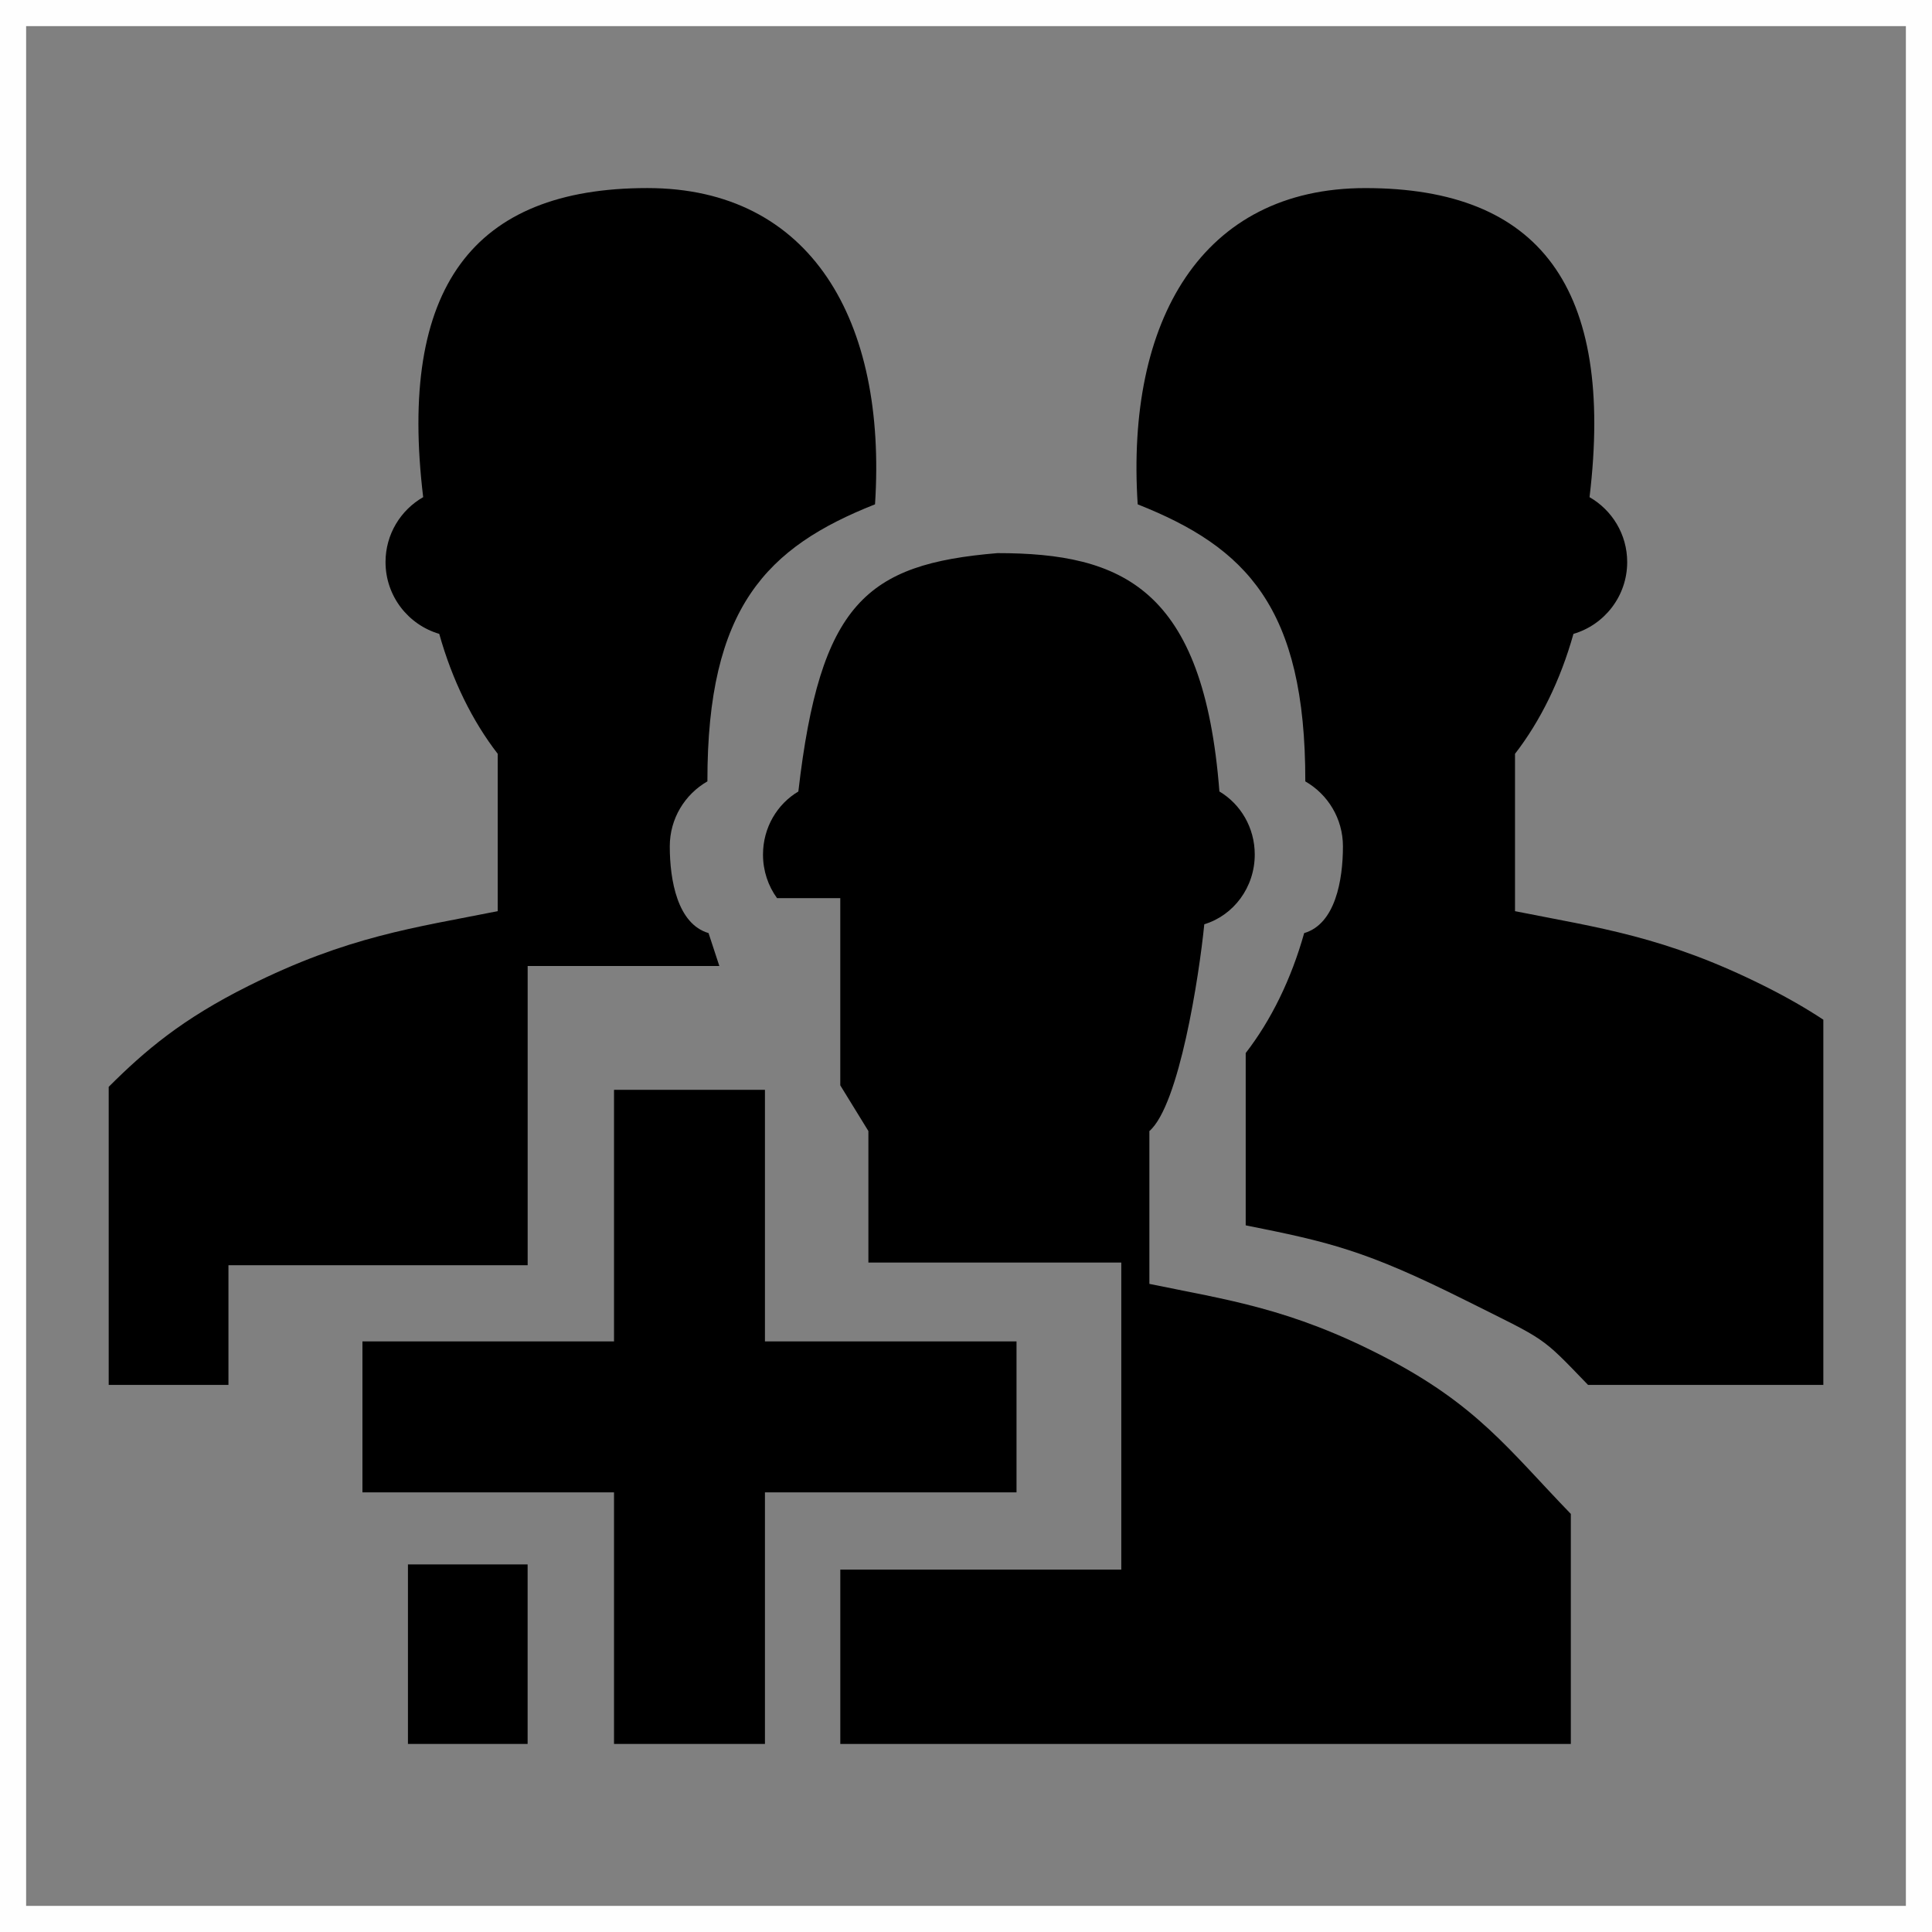
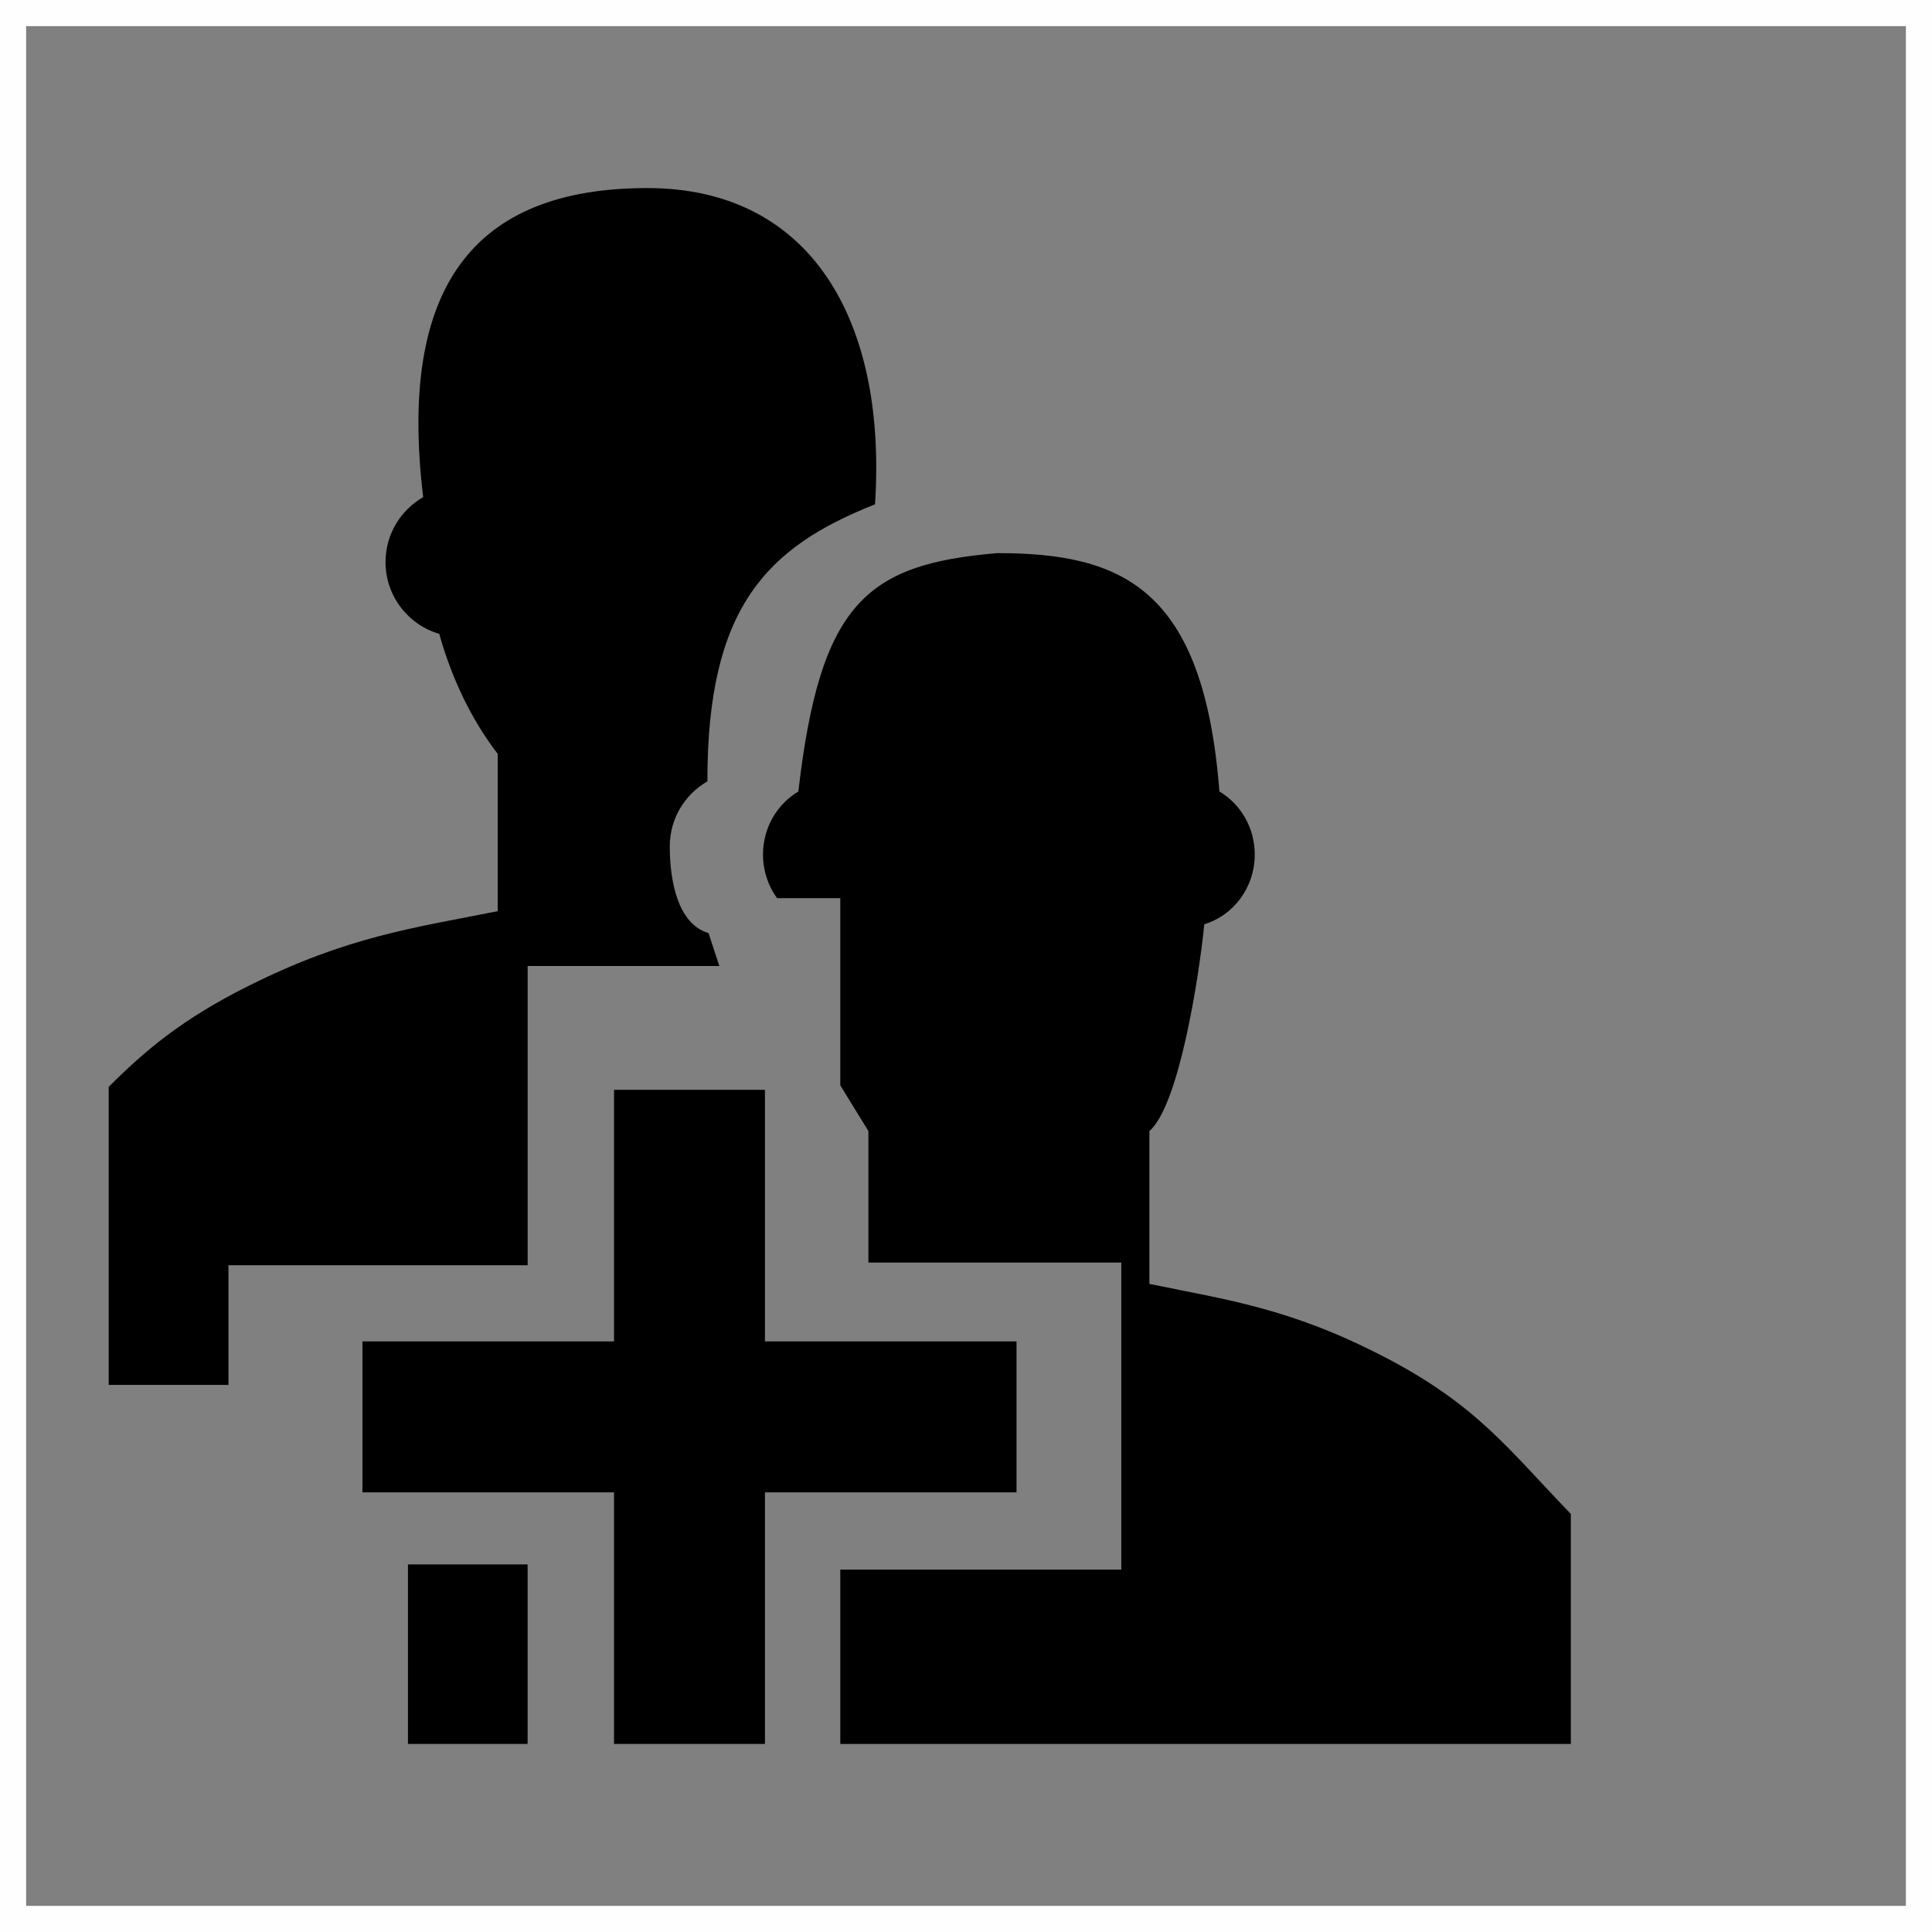
<svg xmlns="http://www.w3.org/2000/svg" xml:space="preserve" width="14.785mm" height="14.785mm" version="1.1" style="shape-rendering:geometricPrecision; text-rendering:geometricPrecision; image-rendering:optimizeQuality; fill-rule:evenodd; clip-rule:evenodd" viewBox="0 0 745.53 745.53">
  <rect x="0" y="0" width="745.53" height="745.53" fill="#808080" stroke="none" />
  <defs>
    <style type="text/css">
   
    .str0 {stroke:#FEFEFE;stroke-width:10.08;stroke-miterlimit:22.926}
    .fil0 {fill:none}
    .fil1 {fill:black;fill-rule:nonzero}
   
  </style>
  </defs>
  <g id="Capa_x0020_1">
    <rect class="fil0 str0" x="5.04" y="5.04" width="735.45" height="735.45" />
    <g id="_2145131684576">
-       <path class="fil1" d="M565.37 501.7c-38.48,-19.25 -52.6,-22.45 -84.67,-28.86l0 -66.49c9.78,-12.64 17.55,-28.44 22.56,-46.28 11.99,-3.51 14.96,-20.36 14.96,-33.48 0,-10.73 -5.84,-20.08 -14.52,-25.06 0.1,-67.31 -23,-90.4 -64.68,-106.91 -4.62,-70.86 24.69,-122.04 87.86,-122.04 67.35,0 96.21,38.49 86.5,119.27 8.68,4.98 14.53,14.33 14.53,25.05 0,13.12 -8.76,24.2 -20.74,27.71 -5,17.85 -12.78,33.65 -22.55,46.28l0 60.72c32.07,6.41 57.73,9.62 96.22,28.87 8.77,4.38 16.2,8.68 22.76,13.01l0 140.92 -90.8 0c-18.56,-19.23 -15.52,-16.76 -47.42,-32.71z" />
      <path class="fil1" d="M41.94 419.4c14.17,-14.14 28.4,-26.19 53.9,-38.93 38.48,-19.25 64.14,-22.45 96.22,-28.87l0 -60.72c-9.78,-12.64 -17.56,-28.43 -22.56,-46.28 -11.98,-3.51 -20.73,-14.59 -20.73,-27.71 0,-10.72 5.84,-20.07 14.53,-25.05 -9.72,-80.78 19.15,-119.27 86.5,-119.27 63.17,0 92.49,51.18 87.86,122.04 -41.68,16.51 -64.77,39.61 -64.68,106.91 -8.68,4.98 -14.52,14.34 -14.52,25.06 0,13.12 2.98,29.97 14.96,33.48l4.17 12.71 -73.97 0 0 115.46 -115.46 0 0 46.18 -46.21 0 0 -115.01z" />
      <polygon class="fil1" points="157.42,672.96 157.42,603.69 203.6,603.69 203.6,672.96 " />
      <path class="fil1" d="M384.82 213.44c48.25,0 79.65,13.53 85.73,91.98 8.15,4.84 13.64,13.92 13.64,24.33 0,12.74 -8.22,23.5 -19.47,26.91 -2,20.05 -9.69,69.85 -21.19,79.8l0 58.97c30.12,6.23 54.22,9.34 90.35,28.03 36.14,18.69 48.19,35.82 72.28,60.74l0 88.77 -281.9 0 0 -67.28 108.43 0 0 -118.49 -97.59 0 0 -50.74 -10.85 -17.64 0 -72.24 -24.4 0c-3.41,-4.68 -5.42,-10.51 -5.42,-16.82 0,-10.41 5.49,-19.5 13.64,-24.33 8.4,-72.62 26.21,-87.75 76.73,-91.98z" />
      <polygon class="fil1" points="236.94,420.55 295.18,420.55 295.18,517.63 392.26,517.63 392.26,575.88 295.18,575.88 295.18,672.96 236.94,672.96 236.94,575.88 139.86,575.88 139.86,517.63 236.94,517.63 " />
    </g>
  </g>
</svg>